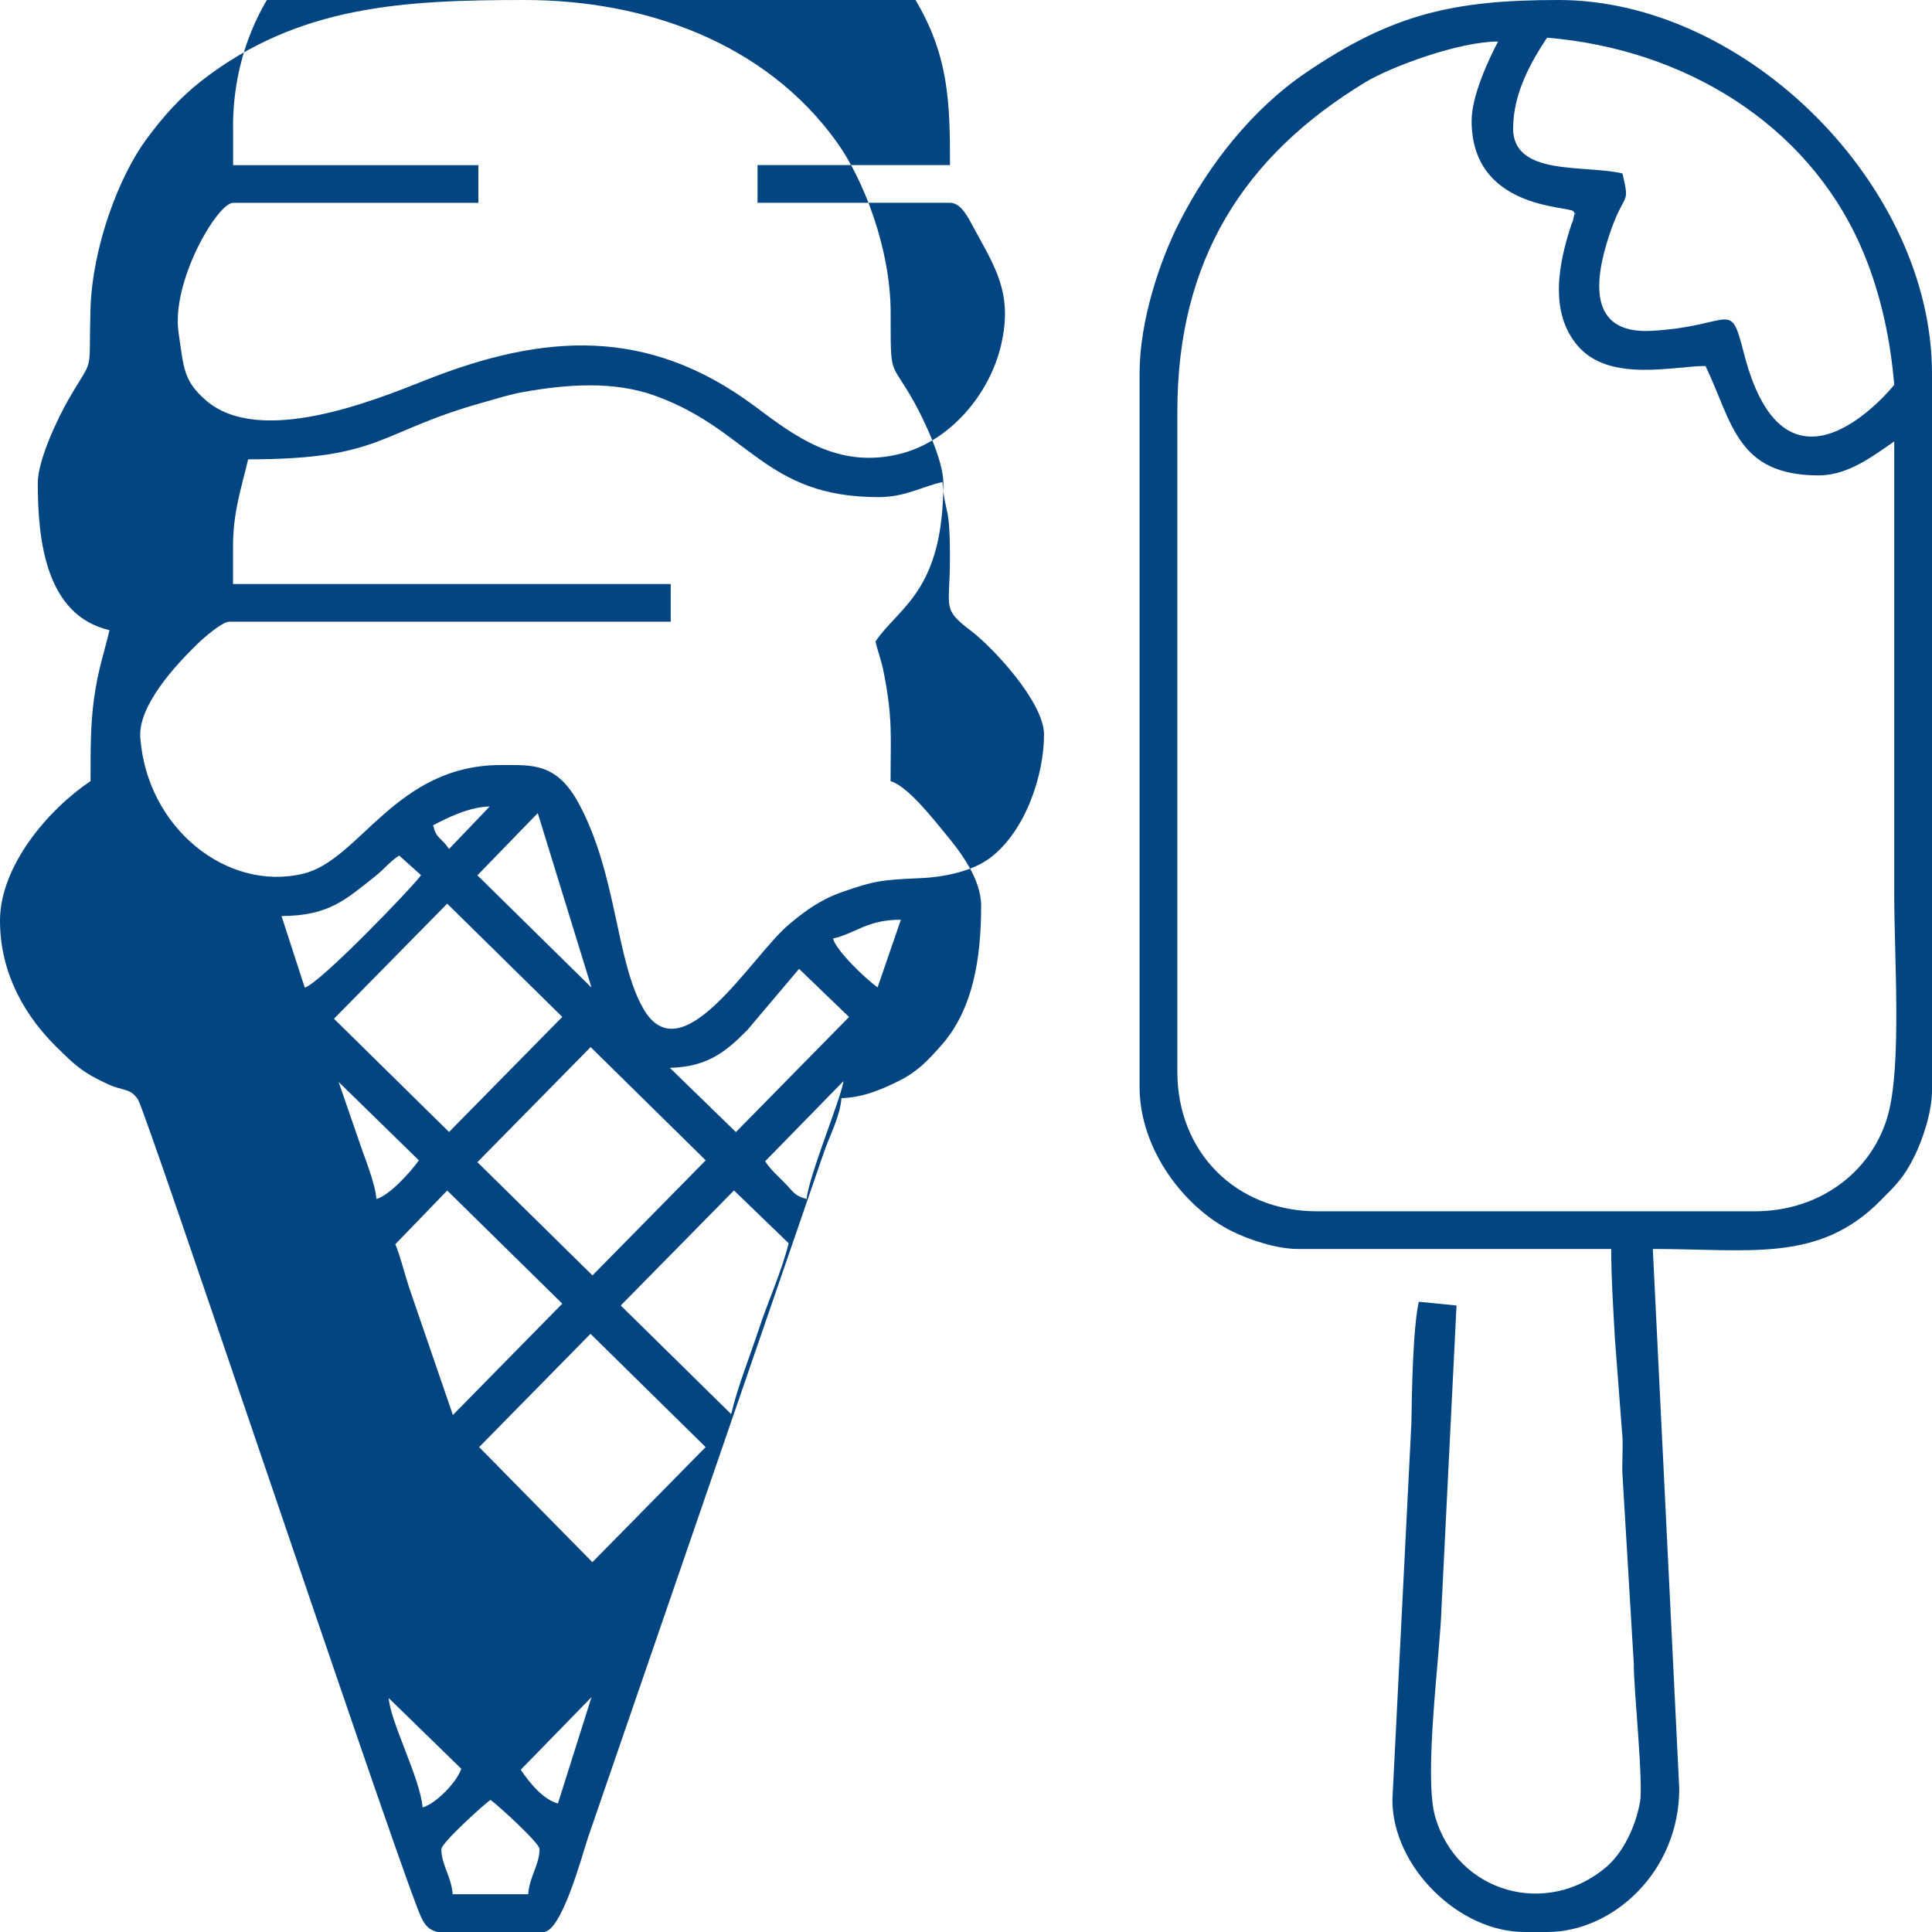
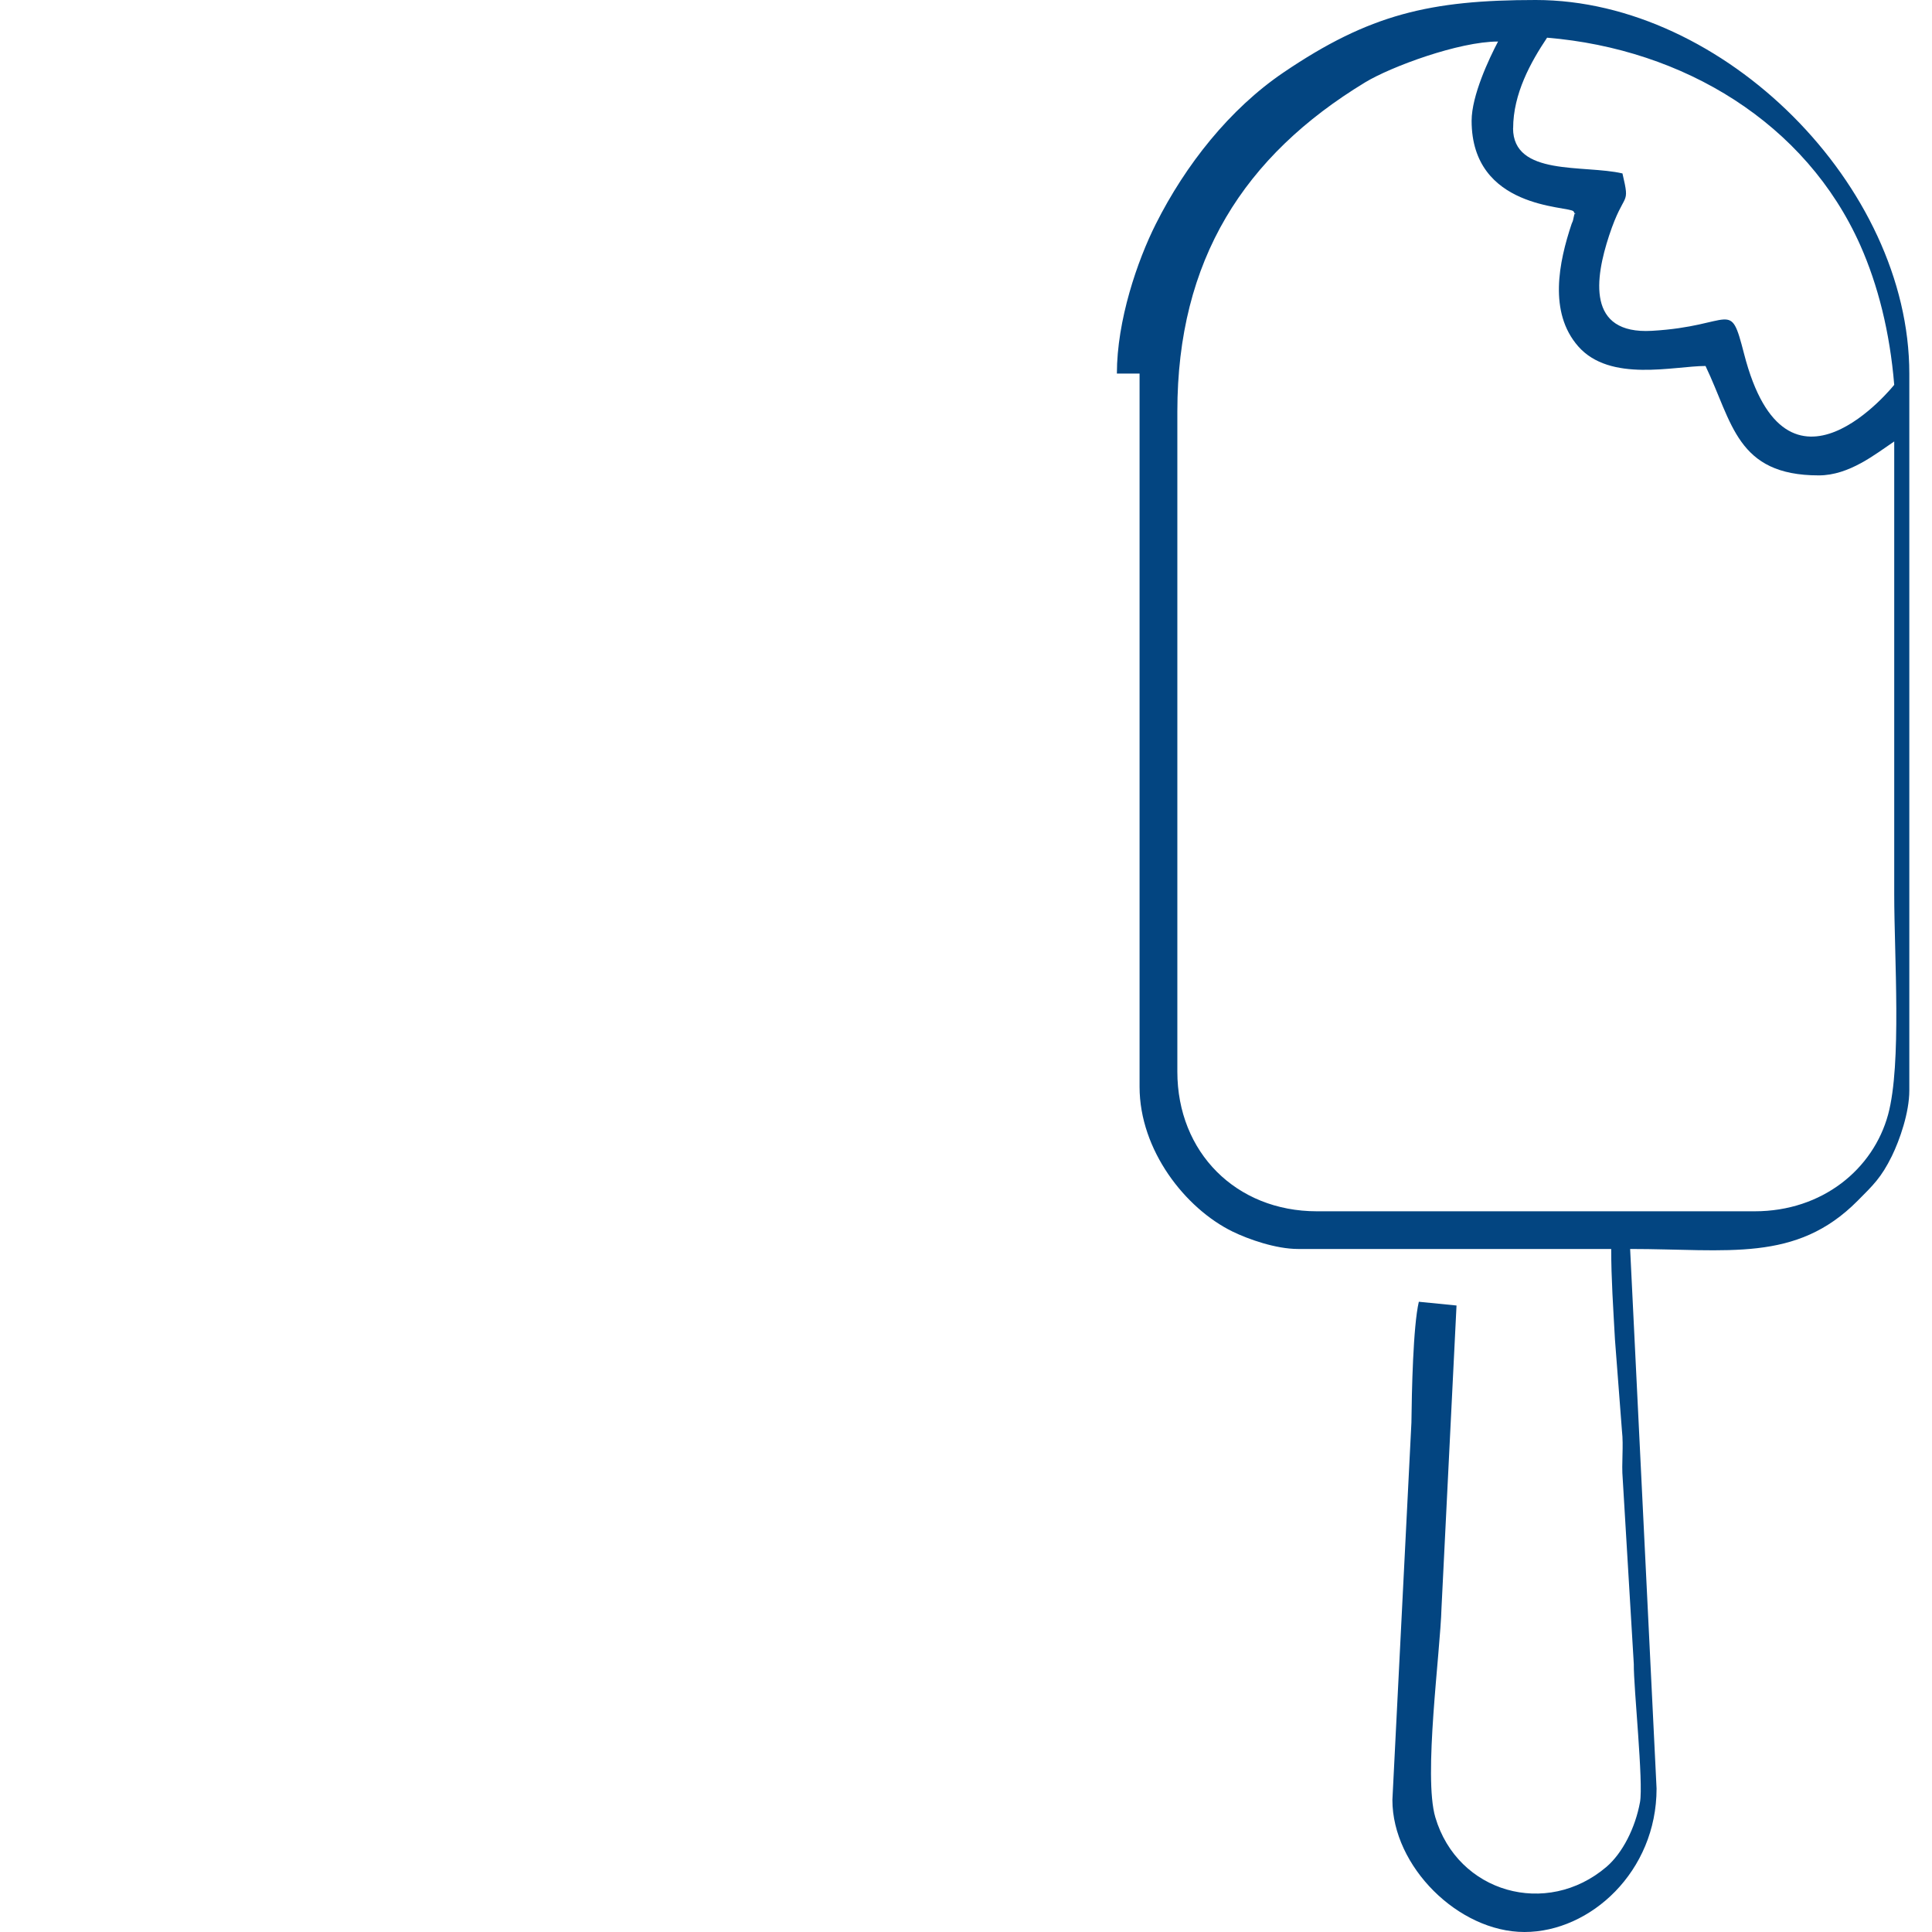
<svg xmlns="http://www.w3.org/2000/svg" xml:space="preserve" width="135mm" height="135mm" version="1.1" style="shape-rendering:geometricPrecision; text-rendering:geometricPrecision; image-rendering:optimizeQuality; fill-rule:evenodd; clip-rule:evenodd" viewBox="0 0 22.145 22.145">
  <defs>
    <style type="text/css">
   
    .fil0 {fill:#034581}
   
  </style>
  </defs>
  <g id="Слой_x0020_1">
    <g id="_2026052037696">
-       <path class="fil0" d="M5.06 21.193c0,-0.068 0.485,-0.511 0.562,-0.562 0.077,0.052 0.562,0.494 0.562,0.562 0,0.183 -0.112,0.307 -0.13,0.519l-0.865 0c-0.018,-0.212 -0.13,-0.336 -0.13,-0.519zm1.168 0.952l-1.212 0c-0.127,-0.03 -0.168,-0.107 -0.235,-0.283 -0.441,-1.15 -3.099,-9.099 -3.199,-9.258 -0.084,-0.133 -0.174,-0.098 -0.343,-0.176 -0.299,-0.137 -0.387,-0.225 -0.601,-0.437 -0.326,-0.324 -0.638,-0.808 -0.638,-1.438 0,-0.632 0.56,-1.28 1.038,-1.6 0,-0.364 -0.002,-0.646 0.041,-0.954 0.045,-0.326 0.112,-0.504 0.176,-0.776 -0.727,-0.169 -0.822,-1.018 -0.822,-1.687 0,-0.27 0.241,-0.764 0.348,-0.95 0.306,-0.531 0.233,-0.252 0.256,-1.041 0.021,-0.716 0.327,-1.525 0.643,-1.952 0.186,-0.252 0.379,-0.471 0.63,-0.667 1.108,-0.863 2.317,-0.926 3.702,-0.926 1.402,0 2.762,0.499 3.572,1.618 0.317,0.438 0.625,1.237 0.625,1.97 0,0.764 -0.008,0.524 0.272,1.026 0.107,0.193 0.332,0.661 0.332,0.922 0,1.247 -0.515,1.423 -0.778,1.817 0.035,0.148 0.065,0.199 0.099,0.377 0.099,0.515 0.074,0.699 0.074,1.224 0.194,0.052 0.506,0.454 0.639,0.615 0.153,0.185 0.399,0.501 0.399,0.812 0,0.602 -0.091,1.194 -0.465,1.611 -0.146,0.163 -0.261,0.289 -0.471,0.394 -0.185,0.093 -0.413,0.195 -0.665,0.201 -0.018,0.217 -0.131,0.418 -0.201,0.621l-2.703 7.851c-0.065,0.194 -0.302,1.087 -0.513,1.087zm-1.773 -2.682l0.832 0.811c-0.049,0.153 -0.294,0.403 -0.443,0.443 -0.028,-0.335 -0.366,-0.97 -0.389,-1.254zm1.94 1.209c-0.174,-0.046 -0.333,-0.248 -0.426,-0.387l0.811 -0.832 -0.385 1.219zm-1.94 -1.209zm1.157 -2.087l-1.157 2.087zm1.157 -2.087l1.319 1.298 -1.298 1.319 -1.298 -1.319 1.276 -1.298zm1.611 0.919l-1.265 -1.244 1.298 -1.319 0.627 0.606c-0.088,0.344 -0.23,0.645 -0.34,0.978 -0.106,0.322 -0.246,0.667 -0.319,0.979zm-3.849 -1.946l0.595 -0.616 1.319 1.297 -1.254 1.276 -0.503 -1.465c-0.048,-0.145 -0.106,-0.379 -0.157,-0.492zm0.941 -0.941l1.298 -1.319 1.319 1.298 -1.298 1.319 -1.319 -1.298zm3.773 0.422c-0.141,-0.038 -0.15,-0.081 -0.249,-0.183 -0.092,-0.094 -0.157,-0.146 -0.226,-0.249l0.898 -0.919c-0.025,0.191 -0.4,1.091 -0.422,1.351zm-5.363 -1.341l0.919 0.898c-0.093,0.133 -0.34,0.404 -0.486,0.443 -0.015,-0.185 -0.137,-0.476 -0.2,-0.665l-0.233 -0.675zm4.552 0.573l-0.756 -0.735c0.45,-0.011 0.66,-0.205 0.887,-0.432l0.594 -0.703 0.573 0.552 -1.297 1.319zm-4.606 -1.298l1.298 -1.319 1.319 1.298 -1.298 1.319 -1.319 -1.298zm6.232 -0.359c-0.122,-0.084 -0.473,-0.415 -0.512,-0.56 0.269,-0.063 0.387,-0.216 0.778,-0.216l-0.267 0.776zm-4.588 -1.285l0.692 -0.713 0.616 2 -1.308 -1.287zm-1.979 1.287l-0.266 -0.82c0.547,-0.003 0.737,-0.191 1.07,-0.453 0.12,-0.095 0.162,-0.164 0.278,-0.241l0.251 0.225c-0.076,0.115 -1.159,1.243 -1.333,1.289zm1.654 -1.59c-0.1,-0.144 -0.14,-0.106 -0.183,-0.27 0.161,-0.085 0.412,-0.211 0.649,-0.216l-0.465 0.486zm-2.476 -3.47c0,-0.395 0.099,-0.676 0.173,-0.995 1.552,0 1.481,-0.317 2.715,-0.658 0.138,-0.038 0.284,-0.087 0.447,-0.115 0.499,-0.088 1.03,-0.127 1.503,0.044 1.079,0.388 1.255,1.162 2.558,1.162 0.307,0 0.485,-0.115 0.735,-0.173 0.034,0.41 0.089,0.222 0.086,0.908 -0.002,0.54 -0.092,0.545 0.241,0.797 0.247,0.187 0.838,0.816 0.838,1.191 -0.001,0.465 -0.212,1.107 -0.619,1.413 -0.195,0.146 -0.502,0.219 -0.806,0.232 -0.446,0.019 -0.526,0.033 -0.882,0.156 -0.252,0.087 -0.436,0.221 -0.619,0.376 -0.431,0.364 -1.23,1.742 -1.672,0.955 -0.312,-0.556 -0.298,-1.53 -0.732,-2.338 -0.255,-0.475 -0.534,-0.446 -0.895,-0.446 -1.206,0 -1.615,1.085 -2.261,1.244 -0.872,0.215 -1.799,-0.52 -1.873,-1.562 -0.026,-0.364 0.413,-0.837 0.662,-1.077 0.062,-0.06 0.276,-0.248 0.358,-0.248l5.06 0 0 -0.432 -5.017 0 0 -0.432zm0 -4.801c0,-1.557 1.142,-2.631 2.483,-2.923 1.404,-0.305 3.241,-0.294 4.464,0.518 0.362,0.24 0.63,0.54 0.858,0.916 0.4,0.659 0.413,1.197 0.413,1.922l-2.206 0 0 0.432 2.206 0c0.13,0 0.215,0.182 0.273,0.289 0.246,0.453 0.449,0.75 0.314,1.336 -0.132,0.572 -0.583,1.097 -1.132,1.246 -0.743,0.202 -1.263,-0.22 -1.697,-0.542 -1.212,-0.9 -2.395,-0.841 -3.769,-0.296 -0.581,0.23 -1.903,0.771 -2.521,0.229 -0.257,-0.226 -0.25,-0.365 -0.31,-0.772 -0.087,-0.585 0.445,-1.489 0.625,-1.489l2.811 0 0 -0.432 -2.811 0 0 -0.432z" />
-       <path class="fil0" d="M17.344 1.47c0,-0.396 0.203,-0.76 0.389,-1.038 1.567,0.13 2.967,0.98 3.59,2.379 0.202,0.455 0.339,0.994 0.389,1.6 -0,0 -1.232,1.547 -1.721,-0.355 -0.166,-0.644 -0.117,-0.318 -1.057,-0.264 -0.751,0.043 -0.65,-0.606 -0.49,-1.092 0.176,-0.533 0.245,-0.318 0.153,-0.712 -0.441,-0.103 -1.254,0.036 -1.254,-0.519zm-0.476 -0.086c0,1.015 1.104,0.974 1.168,1.038 0.034,0.072 0.02,-0.028 0.003,0.063 -0.013,0.068 -0.015,0.053 -0.025,0.082 -0.146,0.437 -0.266,1.012 0.075,1.402 0.366,0.418 1.099,0.226 1.46,0.226 0.31,0.647 0.355,1.254 1.298,1.254 0.35,0 0.649,-0.244 0.865,-0.389 0,1.73 0,3.46 0,5.19 0,0.716 0.087,1.944 -0.07,2.525 -0.17,0.624 -0.751,1.109 -1.53,1.109l-5.017 0c-0.928,0 -1.6,-0.677 -1.6,-1.6l0 -7.569c0,-1.734 0.763,-2.928 2.154,-3.772 0.294,-0.178 1.073,-0.467 1.522,-0.467 -0.104,0.197 -0.303,0.621 -0.303,0.908zm-3.806 2.898l0 8.175c0,0.727 0.524,1.394 1.065,1.659 0.184,0.09 0.499,0.2 0.751,0.2l3.59 0c0,0.345 0.023,0.67 0.043,1.038l0.08 1.044c0.021,0.183 -0.007,0.37 0.009,0.554l0.127 2.122c-0.003,0.27 0.112,1.359 0.071,1.583 -0.054,0.295 -0.2,0.583 -0.384,0.741 -0.685,0.585 -1.706,0.299 -1.962,-0.568 -0.139,-0.47 0.057,-1.883 0.071,-2.404l0.172 -3.462 -0.432 -0.043c-0.066,0.281 -0.081,1.032 -0.085,1.386l-0.218 4.324c0,0.762 0.757,1.514 1.514,1.514l0.26 0c0.757,0 1.514,-0.694 1.514,-1.644l-0.303 -6.185c1.12,0 1.901,0.159 2.606,-0.551 0.18,-0.181 0.272,-0.266 0.394,-0.514 0.09,-0.184 0.2,-0.499 0.2,-0.751l0 -8.218c0,-2.153 -2.127,-4.282 -4.282,-4.282 -1.211,0 -1.908,0.164 -2.89,0.83 -0.62,0.42 -1.125,1.062 -1.464,1.736 -0.213,0.423 -0.447,1.107 -0.447,1.716z" />
+       <path class="fil0" d="M17.344 1.47c0,-0.396 0.203,-0.76 0.389,-1.038 1.567,0.13 2.967,0.98 3.59,2.379 0.202,0.455 0.339,0.994 0.389,1.6 -0,0 -1.232,1.547 -1.721,-0.355 -0.166,-0.644 -0.117,-0.318 -1.057,-0.264 -0.751,0.043 -0.65,-0.606 -0.49,-1.092 0.176,-0.533 0.245,-0.318 0.153,-0.712 -0.441,-0.103 -1.254,0.036 -1.254,-0.519zm-0.476 -0.086c0,1.015 1.104,0.974 1.168,1.038 0.034,0.072 0.02,-0.028 0.003,0.063 -0.013,0.068 -0.015,0.053 -0.025,0.082 -0.146,0.437 -0.266,1.012 0.075,1.402 0.366,0.418 1.099,0.226 1.46,0.226 0.31,0.647 0.355,1.254 1.298,1.254 0.35,0 0.649,-0.244 0.865,-0.389 0,1.73 0,3.46 0,5.19 0,0.716 0.087,1.944 -0.07,2.525 -0.17,0.624 -0.751,1.109 -1.53,1.109l-5.017 0c-0.928,0 -1.6,-0.677 -1.6,-1.6l0 -7.569c0,-1.734 0.763,-2.928 2.154,-3.772 0.294,-0.178 1.073,-0.467 1.522,-0.467 -0.104,0.197 -0.303,0.621 -0.303,0.908zm-3.806 2.898l0 8.175c0,0.727 0.524,1.394 1.065,1.659 0.184,0.09 0.499,0.2 0.751,0.2l3.59 0c0,0.345 0.023,0.67 0.043,1.038l0.08 1.044c0.021,0.183 -0.007,0.37 0.009,0.554l0.127 2.122c-0.003,0.27 0.112,1.359 0.071,1.583 -0.054,0.295 -0.2,0.583 -0.384,0.741 -0.685,0.585 -1.706,0.299 -1.962,-0.568 -0.139,-0.47 0.057,-1.883 0.071,-2.404l0.172 -3.462 -0.432 -0.043c-0.066,0.281 -0.081,1.032 -0.085,1.386l-0.218 4.324c0,0.762 0.757,1.514 1.514,1.514c0.757,0 1.514,-0.694 1.514,-1.644l-0.303 -6.185c1.12,0 1.901,0.159 2.606,-0.551 0.18,-0.181 0.272,-0.266 0.394,-0.514 0.09,-0.184 0.2,-0.499 0.2,-0.751l0 -8.218c0,-2.153 -2.127,-4.282 -4.282,-4.282 -1.211,0 -1.908,0.164 -2.89,0.83 -0.62,0.42 -1.125,1.062 -1.464,1.736 -0.213,0.423 -0.447,1.107 -0.447,1.716z" />
    </g>
  </g>
</svg>